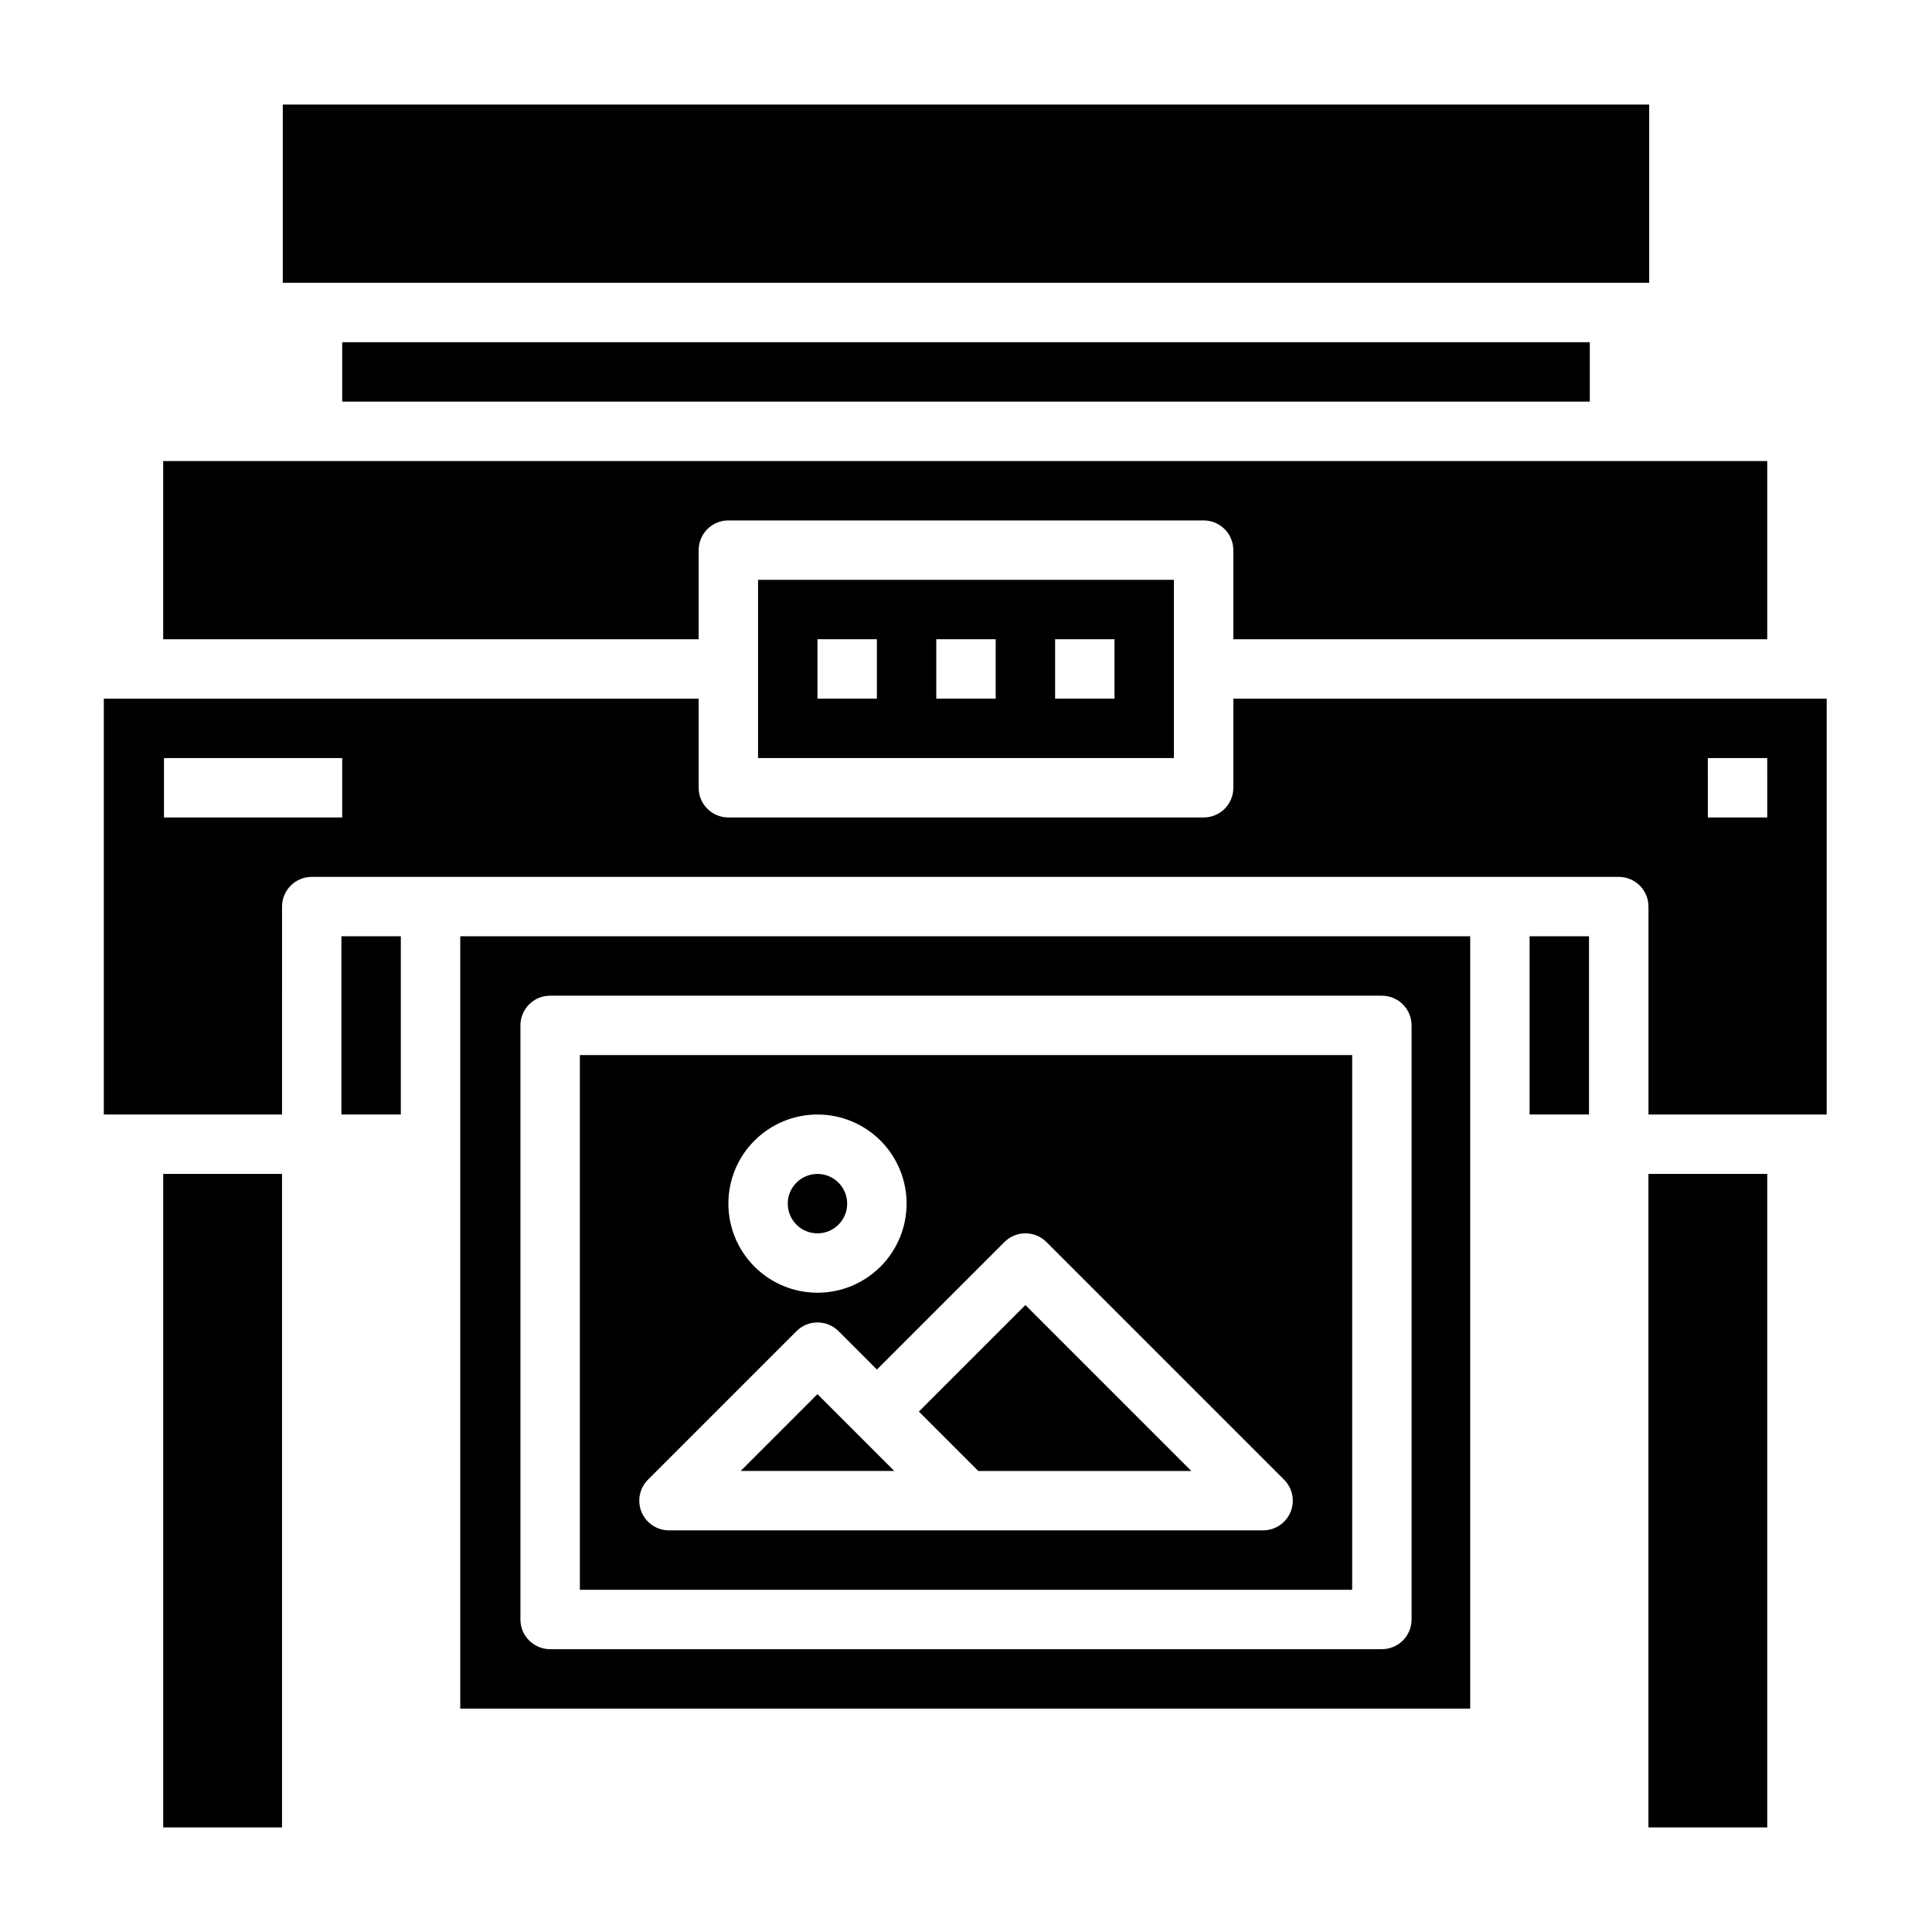
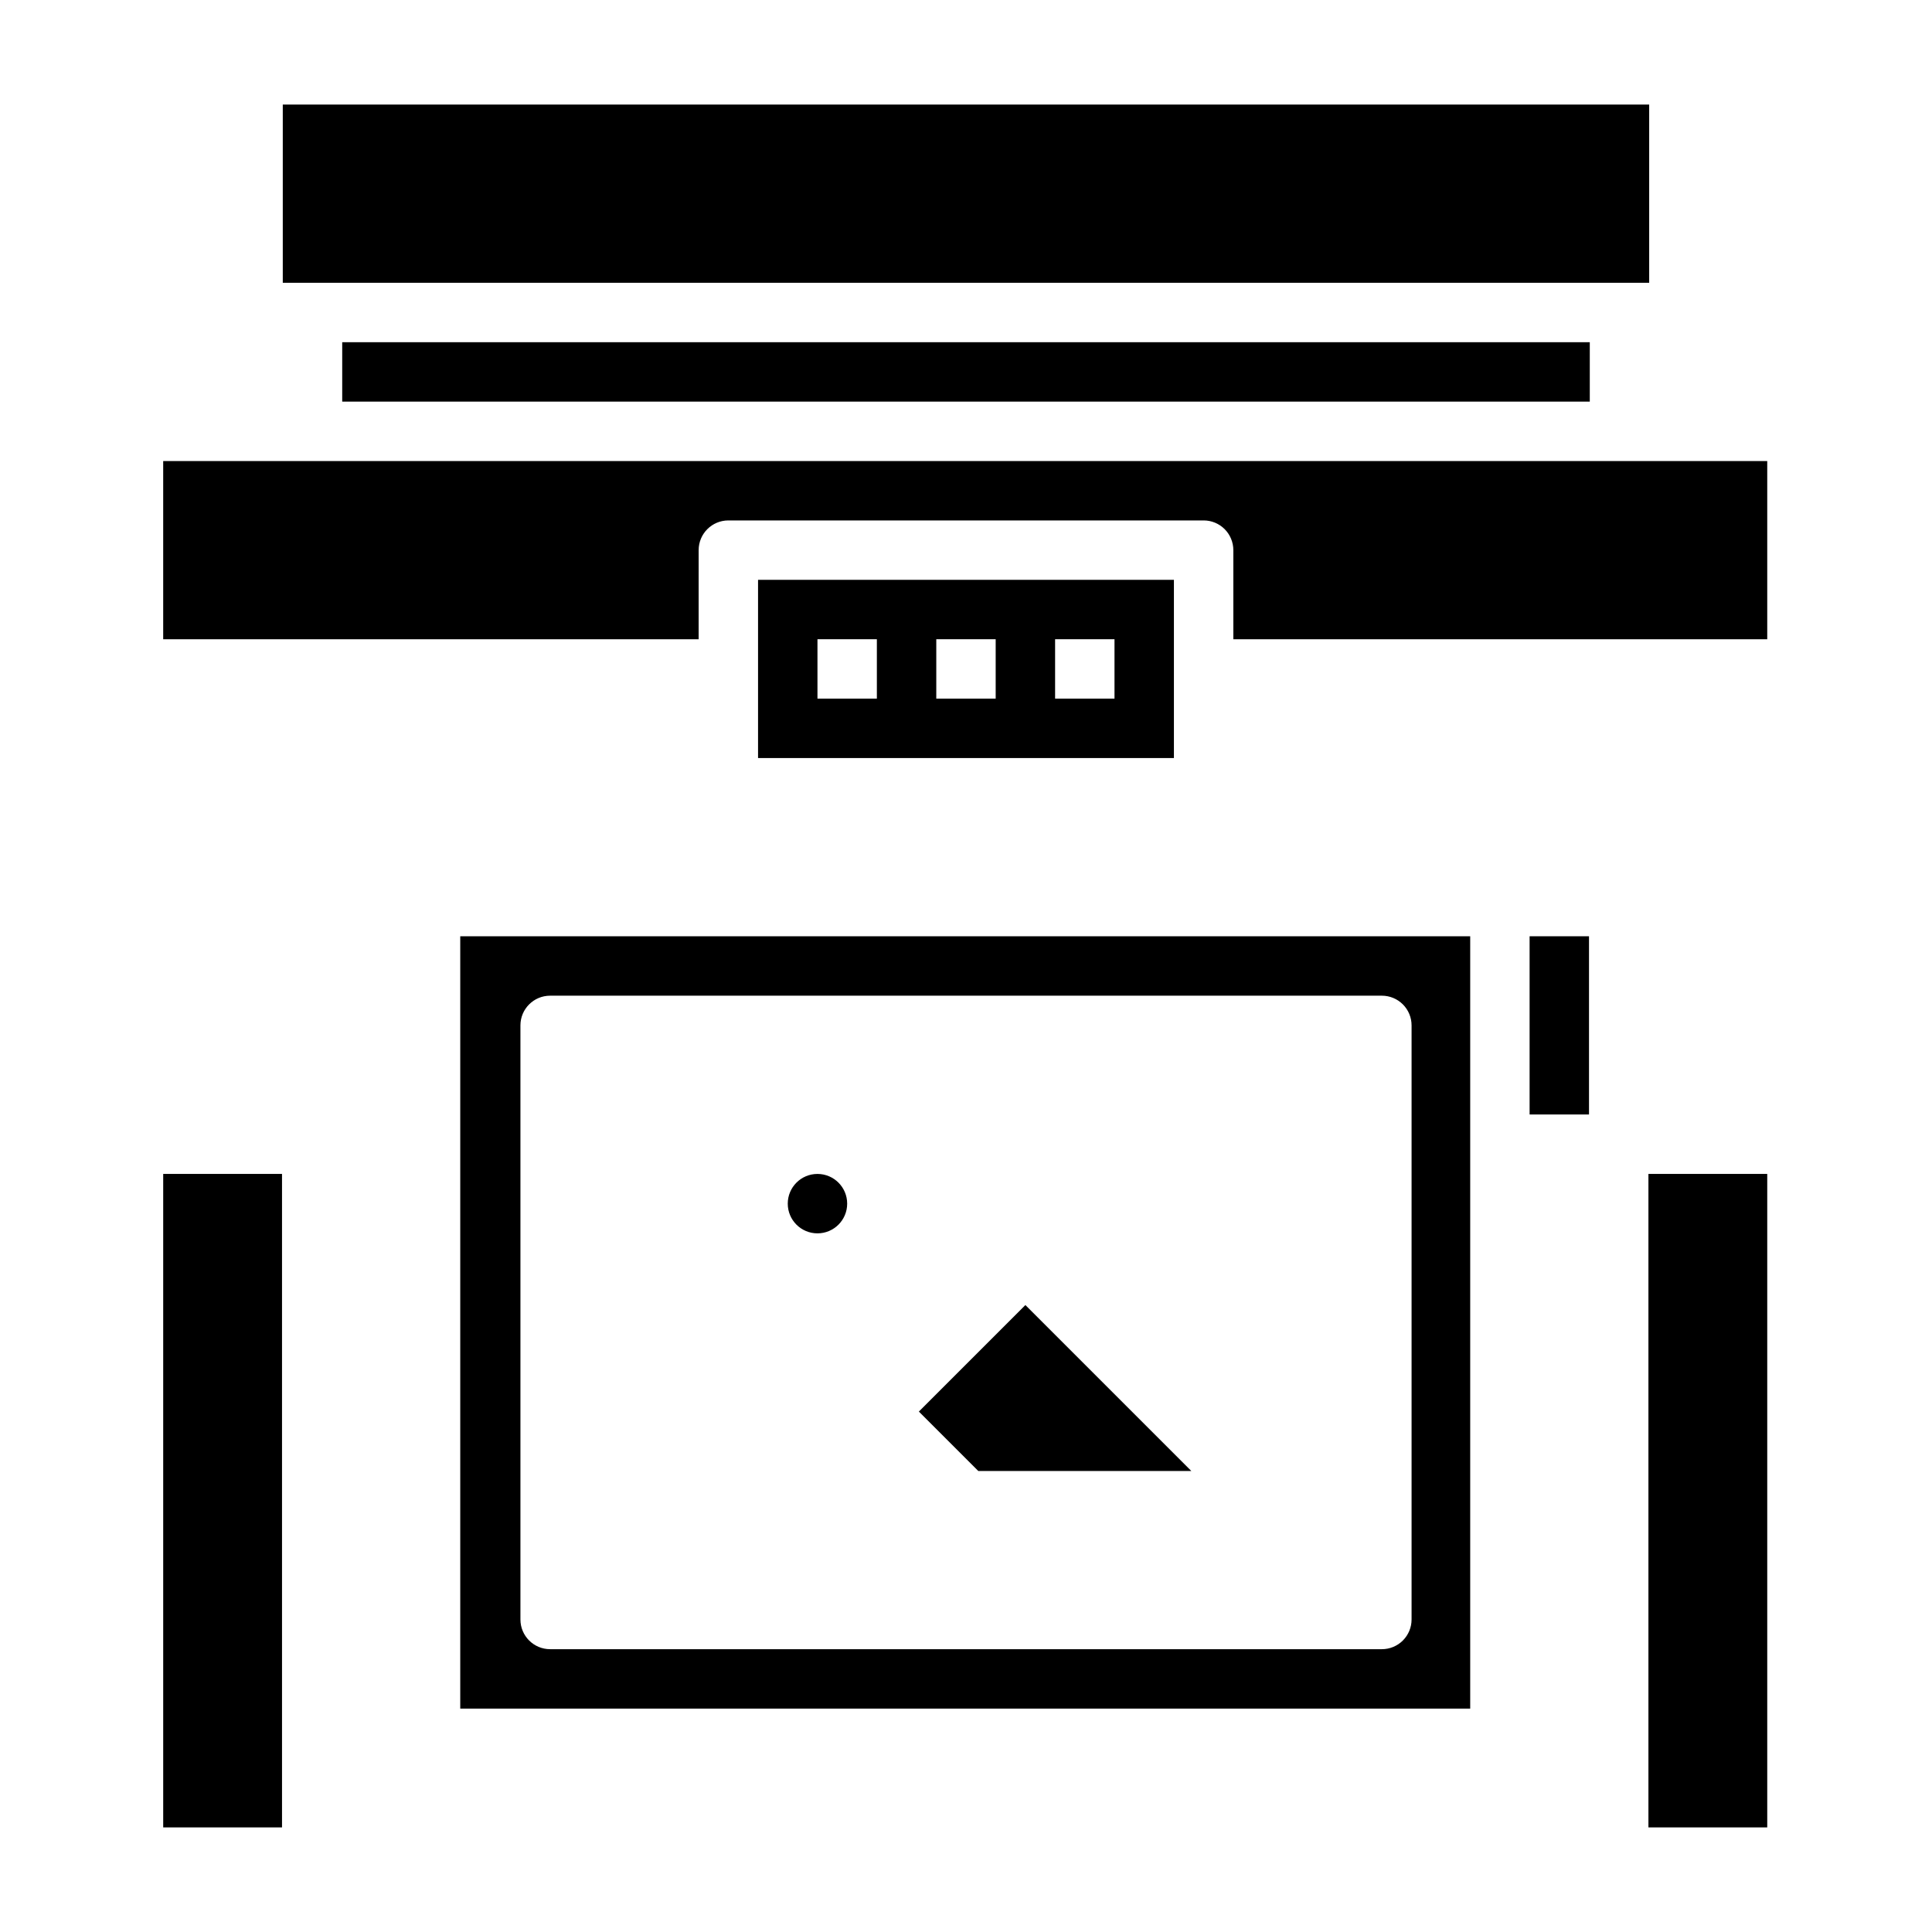
<svg xmlns="http://www.w3.org/2000/svg" fill="#000000" width="800px" height="800px" version="1.1" viewBox="144 144 512 512">
  <g>
-     <path d="m234.48 392.12h15.742v47.23h-15.742z" />
    <path d="m187.25 455.1h31.488v173.18h-31.488z" />
    <path d="m368.51 462.98c0 4.348-3.527 7.871-7.875 7.871-4.348 0-7.871-3.523-7.871-7.871 0-4.348 3.523-7.875 7.871-7.875 4.348 0 7.875 3.527 7.875 7.875" />
    <path d="m329.15 289.79c0-4.348 3.527-7.871 7.875-7.871h125.95c2.086 0 4.09 0.828 5.566 2.305 1.473 1.477 2.305 3.481 2.305 5.566v23.617h141.49v-47.23h-425.09v47.23h141.9z" />
    <path d="m218.94 171.71h362.11v47.23h-362.11z" />
    <path d="m234.69 234.69h330.62v15.742h-330.62z" />
    <path d="m455.1 344.89v-47.23h-110.21v47.23zm-31.488-31.488h15.742v15.742h-15.742zm-31.488 0h15.742v15.742h-15.742zm-31.488 0h15.742v15.742h-15.742z" />
    <path d="m387.51 518.08 15.746 15.746h56.457l-43.973-43.973z" />
-     <path d="m340.28 533.82h40.715l-20.359-20.359z" />
+     <path d="m340.28 533.82l-20.359-20.359z" />
    <path d="m549.36 392.12h15.742v47.23h-15.742z" />
    <path d="m265.97 596.8h267.65v-204.68h-267.65zm15.949-181.06c0-4.348 3.523-7.871 7.871-7.871h220.42c2.086 0 4.09 0.828 5.566 2.305 1.477 1.477 2.305 3.481 2.305 5.566v157.44c0 2.086-0.828 4.09-2.305 5.566-1.477 1.477-3.481 2.305-5.566 2.305h-220.42c-4.348 0-7.871-3.523-7.871-7.871z" />
-     <path d="m470.85 329.15v23.617c0 2.09-0.832 4.09-2.305 5.566-1.477 1.477-3.481 2.305-5.566 2.305h-125.95c-4.348 0-7.875-3.523-7.875-7.871v-23.617h-157.64v110.21h47.23l0.004-55.105c0-4.348 3.523-7.871 7.871-7.871h346.37c2.09 0 4.094 0.828 5.566 2.305 1.477 1.477 2.309 3.481 2.309 5.566v55.105h47.23v-110.21zm-236.16 31.488h-47.234v-15.742h47.23zm377.65 0h-15.742l-0.004-15.742h15.742z" />
-     <path d="m502.34 423.61h-204.67v141.7h204.67zm-141.7 15.746c6.266 0 12.273 2.488 16.699 6.918 4.43 4.426 6.918 10.434 6.918 16.699 0 6.262-2.488 12.27-6.918 16.695-4.426 4.43-10.434 6.918-16.699 6.918-6.262 0-12.27-2.488-16.699-6.918-4.426-4.426-6.914-10.434-6.914-16.695 0-6.266 2.488-12.273 6.914-16.699 4.43-4.43 10.438-6.918 16.699-6.918zm125.36 105.35c-1.219 2.941-4.09 4.856-7.273 4.856h-157.44c-3.184 0-6.051-1.918-7.269-4.859-1.219-2.941-0.547-6.328 1.703-8.578l39.359-39.359h0.004c3.074-3.074 8.055-3.074 11.129 0l10.18 10.18 33.793-33.793v-0.004c3.074-3.07 8.059-3.07 11.133 0l62.977 62.977c2.25 2.25 2.926 5.637 1.707 8.582z" />
    <path d="m580.85 455.1h31.488v173.18h-31.488z" />
  </g>
</svg>